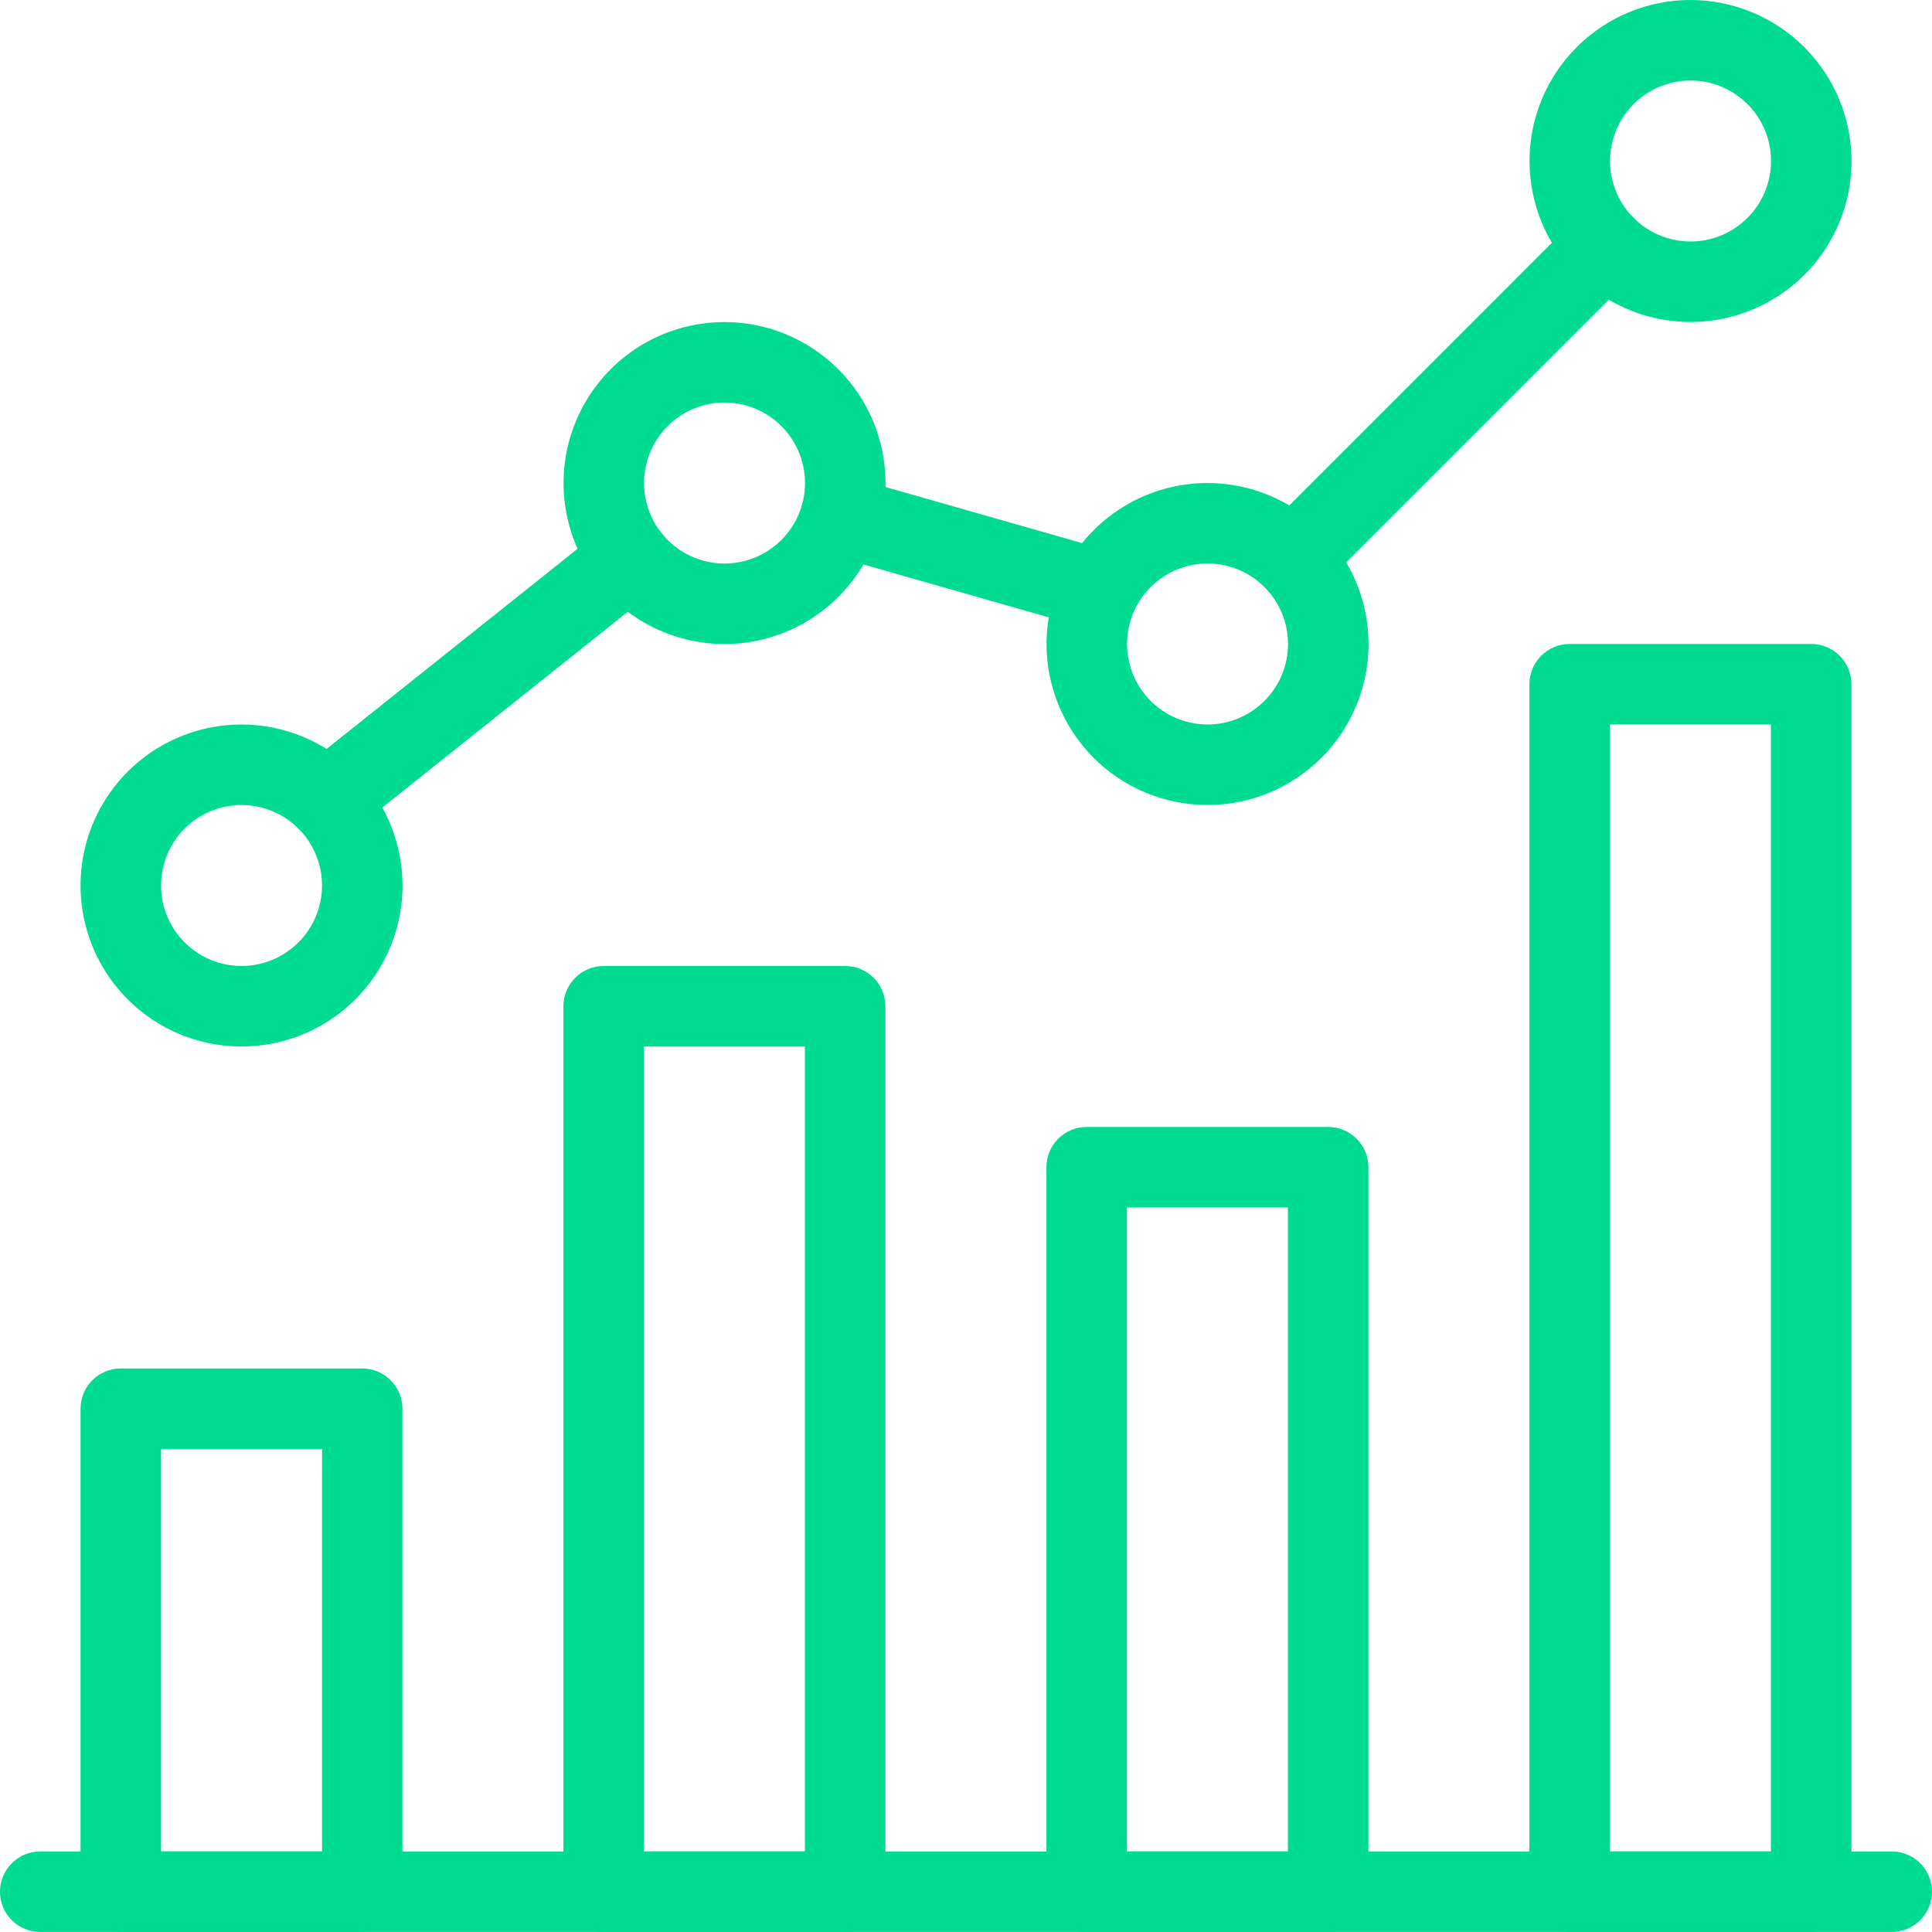
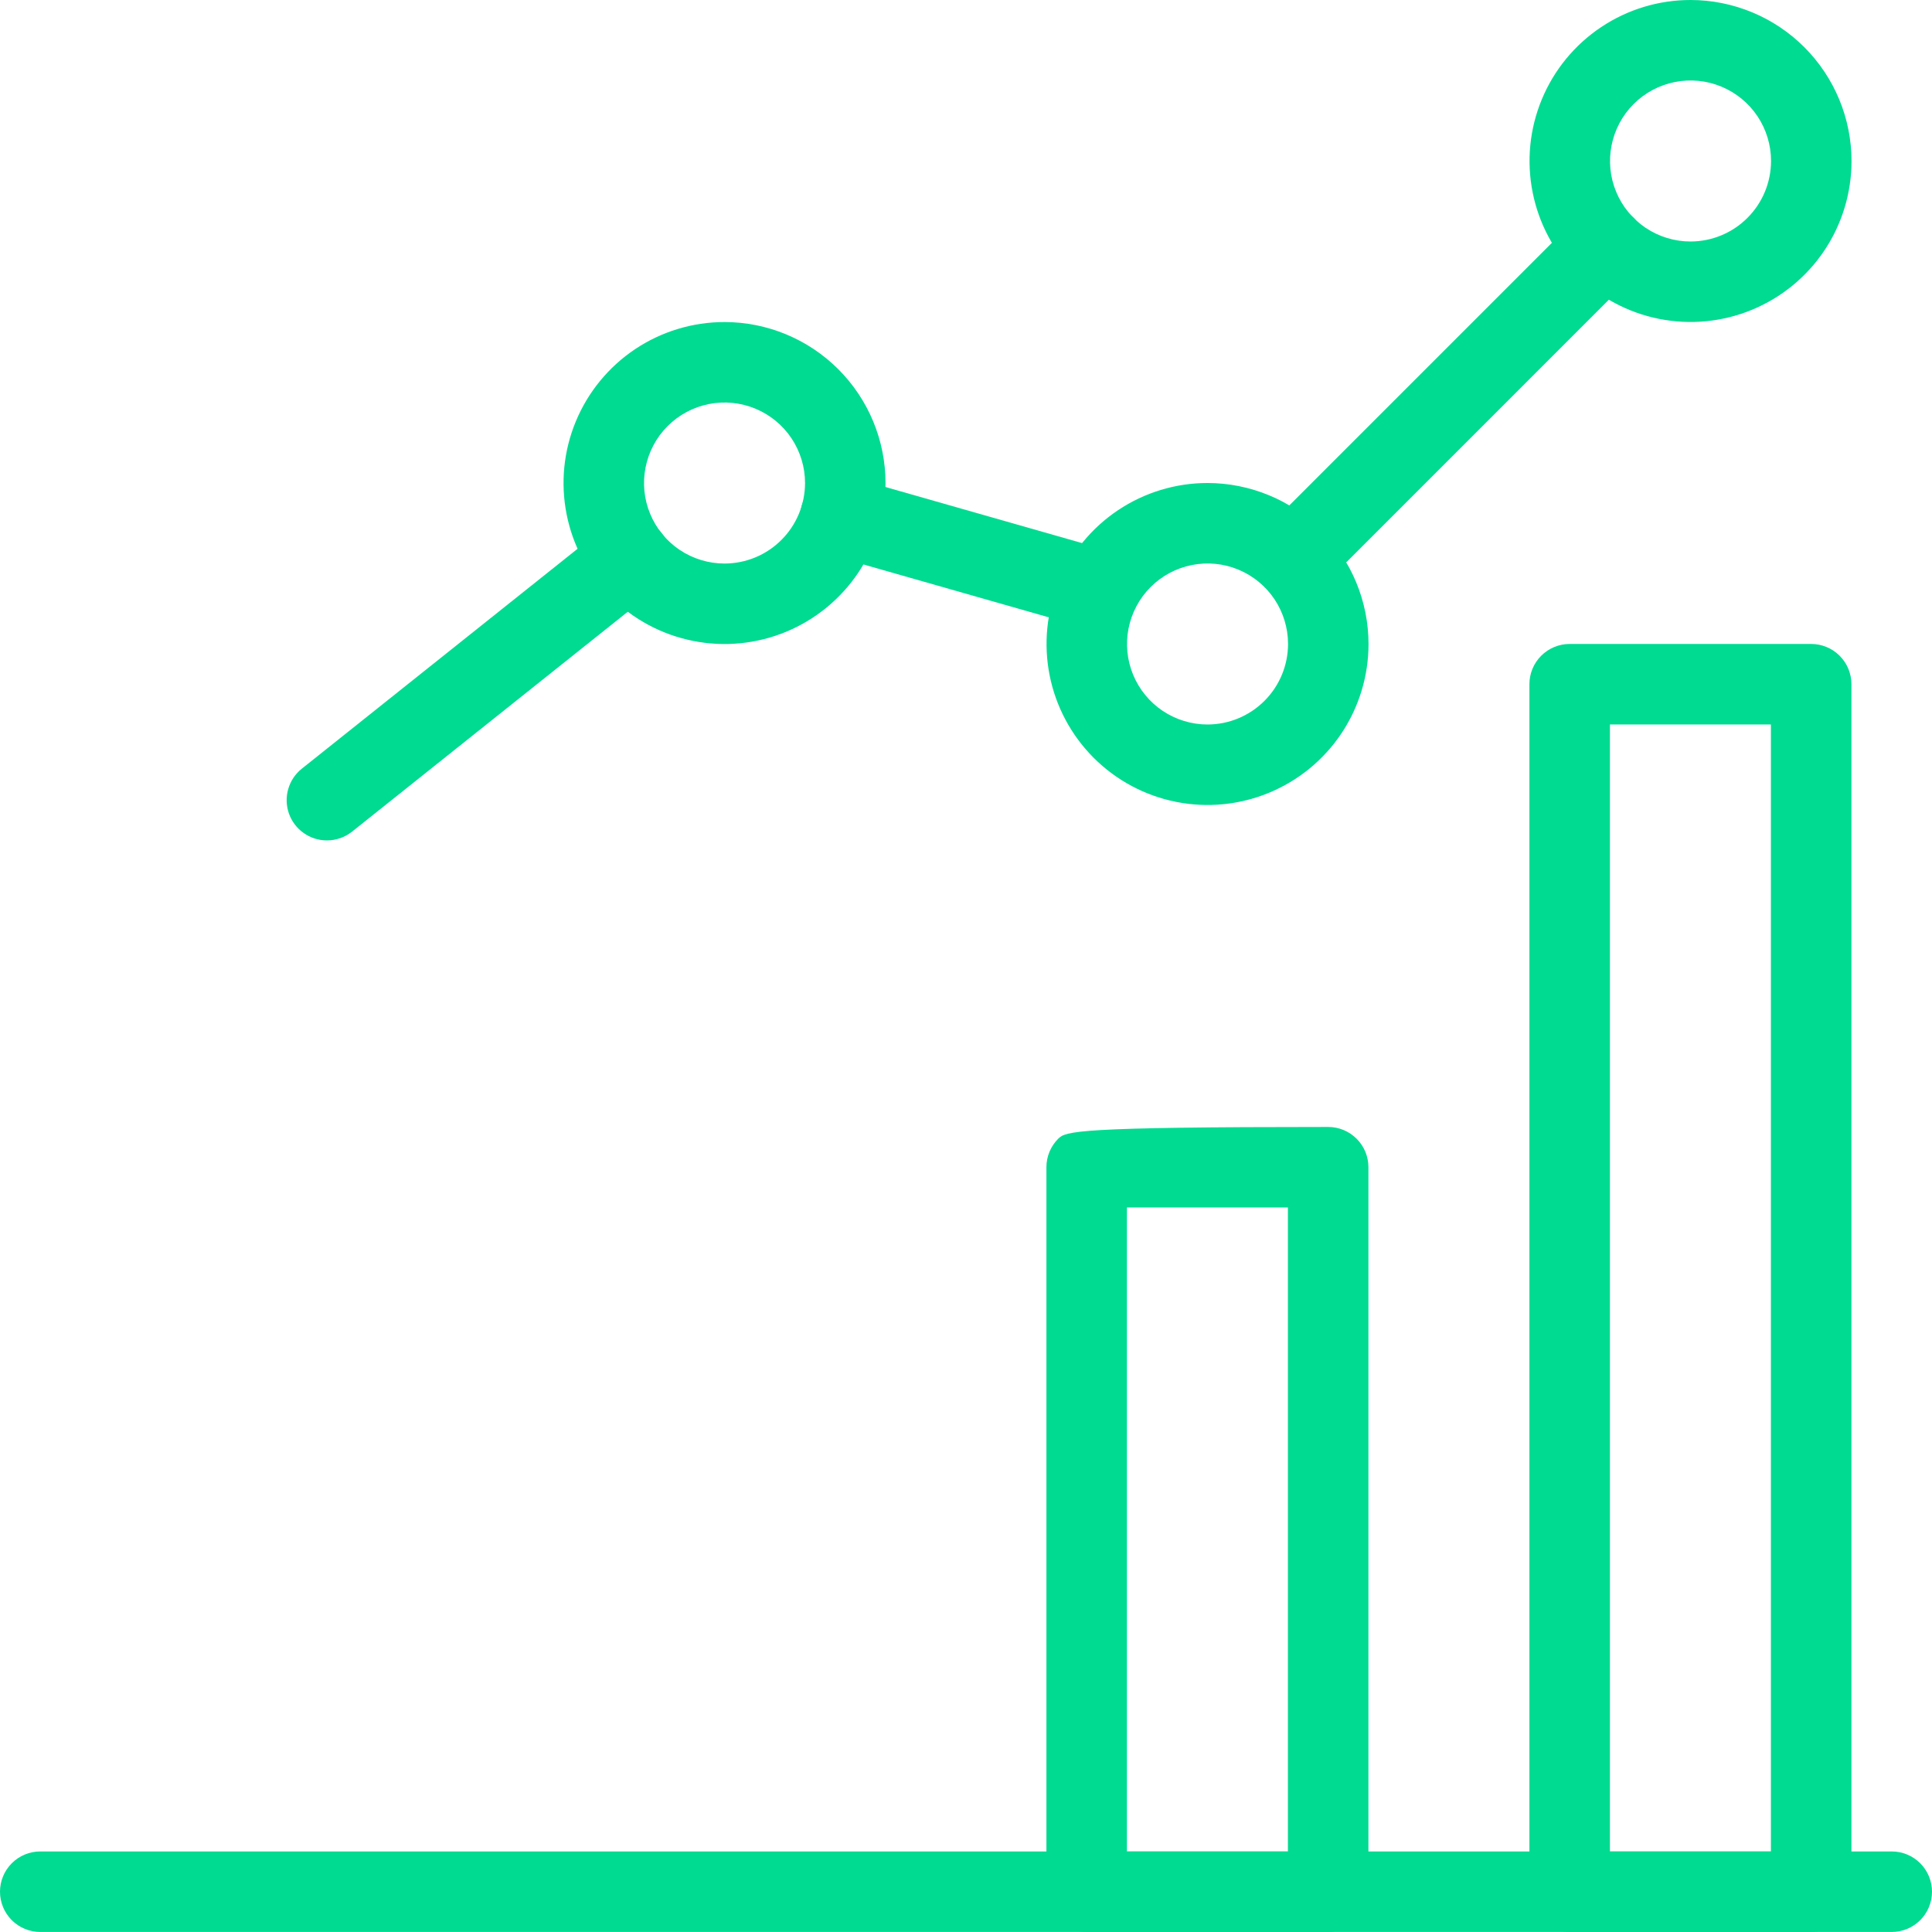
<svg xmlns="http://www.w3.org/2000/svg" width="58" height="58" viewBox="0 0 58 58" fill="none">
  <g clip-path="url(#clip0_6205_29140)">
    <path d="M56.791 55.582H1.208C0.888 55.582 0.581 55.709 0.354 55.936C0.127 56.163 0 56.47 0 56.791C0 57.111 0.127 57.418 0.354 57.645C0.581 57.872 0.888 57.999 1.208 57.999H56.791C57.112 57.999 57.419 57.872 57.646 57.645C57.873 57.418 58 57.111 58 56.791C58 56.47 57.873 56.163 57.646 55.936C57.419 55.709 57.112 55.582 56.791 55.582V55.582Z" fill="#00DB92" />
-     <path d="M10.873 41.082H3.626C3.306 41.082 2.999 41.209 2.772 41.436C2.545 41.663 2.418 41.97 2.418 42.291V56.791C2.418 57.111 2.545 57.418 2.772 57.645C2.999 57.872 3.306 57.999 3.626 57.999H10.873C11.193 57.999 11.5 57.871 11.727 57.645C11.953 57.418 12.081 57.111 12.081 56.791V42.291C12.081 42.132 12.05 41.975 11.989 41.828C11.928 41.681 11.839 41.548 11.727 41.436C11.615 41.324 11.482 41.235 11.335 41.174C11.188 41.113 11.031 41.082 10.873 41.082ZM9.664 55.582H4.835V43.499H9.668V55.582H9.664Z" fill="#00DB92" />
-     <path d="M25.372 29H18.122C17.802 29 17.495 29.127 17.268 29.354C17.041 29.581 16.914 29.888 16.914 30.209V56.791C16.914 57.112 17.042 57.419 17.268 57.646C17.495 57.872 17.802 58 18.122 58H25.372C25.693 58 26 57.872 26.227 57.646C26.453 57.419 26.581 57.112 26.581 56.791V30.209C26.581 29.888 26.454 29.581 26.227 29.354C26 29.127 25.693 29 25.372 29V29ZM24.164 55.583H19.331V31.417H24.164V55.583Z" fill="#00DB92" />
-     <path d="M39.873 33.832H32.623C32.302 33.832 31.995 33.959 31.768 34.186C31.541 34.413 31.414 34.72 31.414 35.041V56.791C31.414 57.112 31.541 57.419 31.768 57.646C31.995 57.872 32.302 58 32.623 58H39.873C40.193 58 40.5 57.872 40.727 57.646C40.954 57.419 41.081 57.112 41.081 56.791V35.041C41.081 34.72 40.954 34.413 40.727 34.186C40.5 33.959 40.193 33.832 39.873 33.832V33.832ZM38.664 55.583H33.831V36.249H38.664V55.583Z" fill="#00DB92" />
+     <path d="M39.873 33.832C32.302 33.832 31.995 33.959 31.768 34.186C31.541 34.413 31.414 34.72 31.414 35.041V56.791C31.414 57.112 31.541 57.419 31.768 57.646C31.995 57.872 32.302 58 32.623 58H39.873C40.193 58 40.5 57.872 40.727 57.646C40.954 57.419 41.081 57.112 41.081 56.791V35.041C41.081 34.72 40.954 34.413 40.727 34.186C40.5 33.959 40.193 33.832 39.873 33.832V33.832ZM38.664 55.583H33.831V36.249H38.664V55.583Z" fill="#00DB92" />
    <path d="M54.373 19.332H47.123C46.802 19.332 46.495 19.459 46.268 19.686C46.041 19.913 45.914 20.22 45.914 20.541V56.791C45.914 57.111 46.041 57.418 46.268 57.645C46.495 57.872 46.802 57.999 47.123 57.999H54.373C54.693 57.999 55 57.872 55.227 57.645C55.454 57.418 55.581 57.111 55.581 56.791V20.541C55.581 20.22 55.454 19.913 55.227 19.686C55 19.459 54.693 19.332 54.373 19.332ZM53.164 55.582H48.331V21.749H53.164V55.582Z" fill="#00DB92" />
-     <path d="M7.251 21.75C6.295 21.75 5.361 22.034 4.566 22.564C3.771 23.096 3.152 23.85 2.786 24.733C2.42 25.617 2.324 26.588 2.511 27.526C2.697 28.463 3.158 29.325 3.834 30.001C4.509 30.677 5.371 31.137 6.308 31.323C7.246 31.51 8.217 31.414 9.101 31.048C9.984 30.682 10.739 30.063 11.27 29.268C11.801 28.473 12.084 27.539 12.084 26.583C12.083 25.302 11.573 24.073 10.667 23.167C9.761 22.261 8.532 21.752 7.251 21.75ZM7.251 29C6.773 29 6.306 28.858 5.908 28.593C5.511 28.327 5.201 27.95 5.018 27.508C4.835 27.066 4.787 26.58 4.881 26.111C4.974 25.643 5.204 25.212 5.542 24.874C5.88 24.536 6.311 24.306 6.78 24.213C7.248 24.119 7.734 24.167 8.176 24.35C8.618 24.533 8.995 24.843 9.261 25.24C9.526 25.638 9.668 26.105 9.668 26.583C9.667 27.224 9.413 27.838 8.959 28.291C8.506 28.744 7.892 28.999 7.251 29V29Z" fill="#00DB92" />
    <path d="M21.751 9.668C20.795 9.668 19.861 9.951 19.066 10.482C18.271 11.014 17.652 11.768 17.286 12.652C16.92 13.535 16.824 14.506 17.011 15.444C17.197 16.381 17.658 17.243 18.334 17.919C19.009 18.595 19.871 19.055 20.808 19.241C21.746 19.428 22.717 19.332 23.601 18.966C24.484 18.6 25.238 17.981 25.77 17.186C26.301 16.391 26.584 15.457 26.584 14.501C26.583 13.22 26.073 11.991 25.167 11.085C24.261 10.179 23.032 9.669 21.751 9.668ZM21.751 16.918C21.273 16.918 20.806 16.776 20.408 16.511C20.011 16.245 19.701 15.868 19.518 15.426C19.335 14.984 19.287 14.498 19.381 14.03C19.474 13.561 19.704 13.13 20.042 12.792C20.38 12.454 20.811 12.224 21.279 12.13C21.748 12.037 22.234 12.085 22.676 12.268C23.118 12.451 23.495 12.761 23.761 13.158C24.026 13.556 24.168 14.023 24.168 14.501C24.167 15.142 23.913 15.756 23.459 16.209C23.006 16.663 22.392 16.917 21.751 16.918V16.918Z" fill="#00DB92" />
    <path d="M36.251 14.5C35.295 14.5 34.361 14.784 33.566 15.315C32.771 15.846 32.152 16.6 31.786 17.483C31.42 18.367 31.324 19.338 31.511 20.276C31.697 21.213 32.158 22.075 32.834 22.751C33.51 23.427 34.371 23.887 35.308 24.073C36.246 24.26 37.218 24.164 38.101 23.798C38.984 23.432 39.739 22.813 40.27 22.018C40.801 21.223 41.084 20.289 41.084 19.333C41.083 18.052 40.573 16.823 39.667 15.917C38.761 15.011 37.532 14.502 36.251 14.5V14.5ZM36.251 21.75C35.773 21.75 35.306 21.608 34.908 21.343C34.511 21.077 34.201 20.7 34.018 20.258C33.835 19.816 33.787 19.33 33.881 18.861C33.974 18.393 34.204 17.962 34.542 17.624C34.88 17.286 35.311 17.056 35.779 16.963C36.248 16.869 36.734 16.917 37.176 17.1C37.618 17.283 37.995 17.593 38.261 17.99C38.526 18.388 38.668 18.855 38.668 19.333C38.667 19.974 38.413 20.588 37.959 21.041C37.506 21.494 36.892 21.749 36.251 21.75V21.75Z" fill="#00DB92" />
    <path d="M50.751 0C49.795 0 48.861 0.283 48.066 0.815C47.271 1.346 46.652 2.1 46.286 2.984C45.92 3.867 45.824 4.838 46.011 5.776C46.197 6.713 46.658 7.575 47.334 8.251C48.01 8.926 48.871 9.387 49.808 9.573C50.746 9.76 51.718 9.664 52.601 9.298C53.484 8.932 54.239 8.313 54.77 7.518C55.301 6.723 55.584 5.789 55.584 4.833C55.583 3.552 55.073 2.323 54.167 1.417C53.261 0.511 52.032 0.001 50.751 0V0ZM50.751 7.25C50.273 7.25 49.806 7.108 49.408 6.843C49.011 6.577 48.701 6.2 48.518 5.758C48.335 5.316 48.287 4.83 48.381 4.362C48.474 3.893 48.704 3.462 49.042 3.124C49.38 2.786 49.811 2.556 50.279 2.463C50.748 2.369 51.234 2.417 51.676 2.6C52.118 2.783 52.495 3.093 52.761 3.49C53.026 3.888 53.168 4.355 53.168 4.833C53.167 5.474 52.913 6.088 52.459 6.541C52.006 6.995 51.392 7.249 50.751 7.25V7.25Z" fill="#00DB92" />
    <path d="M49.046 6.541C48.82 6.315 48.512 6.188 48.192 6.188C47.872 6.188 47.564 6.315 47.338 6.541L37.961 15.918C37.742 16.146 37.622 16.451 37.625 16.767C37.628 17.083 37.755 17.386 37.979 17.609C38.203 17.833 38.505 17.96 38.821 17.963C39.137 17.966 39.442 17.846 39.67 17.627L49.046 8.25C49.273 8.023 49.4 7.716 49.4 7.395C49.4 7.075 49.273 6.768 49.046 6.541V6.541Z" fill="#00DB92" />
    <path d="M33.329 16.545L25.567 14.331C25.259 14.244 24.928 14.282 24.648 14.438C24.368 14.594 24.161 14.855 24.073 15.163C23.986 15.471 24.024 15.802 24.18 16.082C24.336 16.362 24.597 16.569 24.905 16.656L32.667 18.87C32.975 18.958 33.306 18.919 33.586 18.764C33.866 18.608 34.073 18.347 34.161 18.038C34.248 17.73 34.21 17.399 34.054 17.119C33.898 16.839 33.637 16.633 33.329 16.545V16.545Z" fill="#00DB92" />
    <path d="M19.866 16.006C19.666 15.756 19.375 15.595 19.057 15.559C18.739 15.522 18.42 15.614 18.169 15.813L9.06 23.077C8.864 23.233 8.722 23.446 8.653 23.687C8.583 23.928 8.591 24.184 8.673 24.421C8.756 24.657 8.91 24.862 9.115 25.007C9.319 25.152 9.563 25.23 9.814 25.23C10.087 25.23 10.351 25.138 10.566 24.969L19.674 17.705C19.799 17.606 19.902 17.484 19.979 17.345C20.056 17.206 20.105 17.053 20.122 16.895C20.14 16.737 20.127 16.578 20.083 16.425C20.039 16.272 19.965 16.13 19.866 16.006V16.006Z" fill="#00DB92" />
  </g>
  <defs>
    <clipPath id="clip0_6205_29140">
      <rect width="58" height="58" fill="white" />
    </clipPath>
  </defs>
</svg>